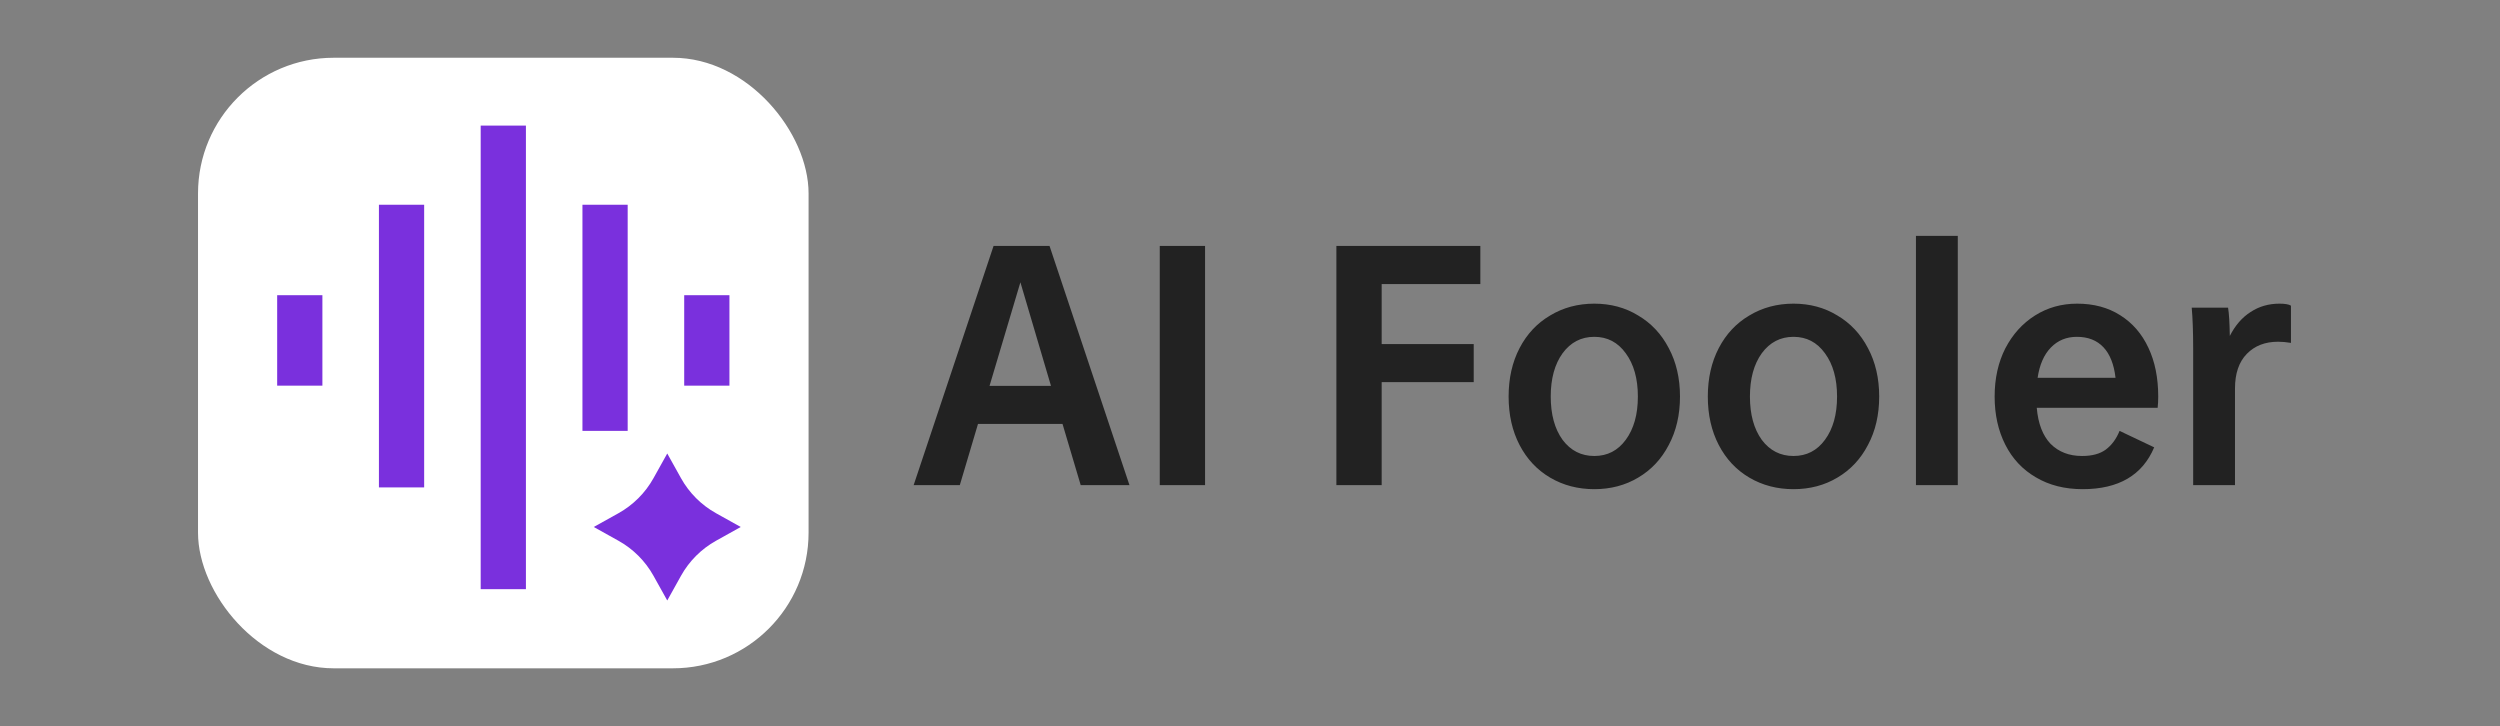
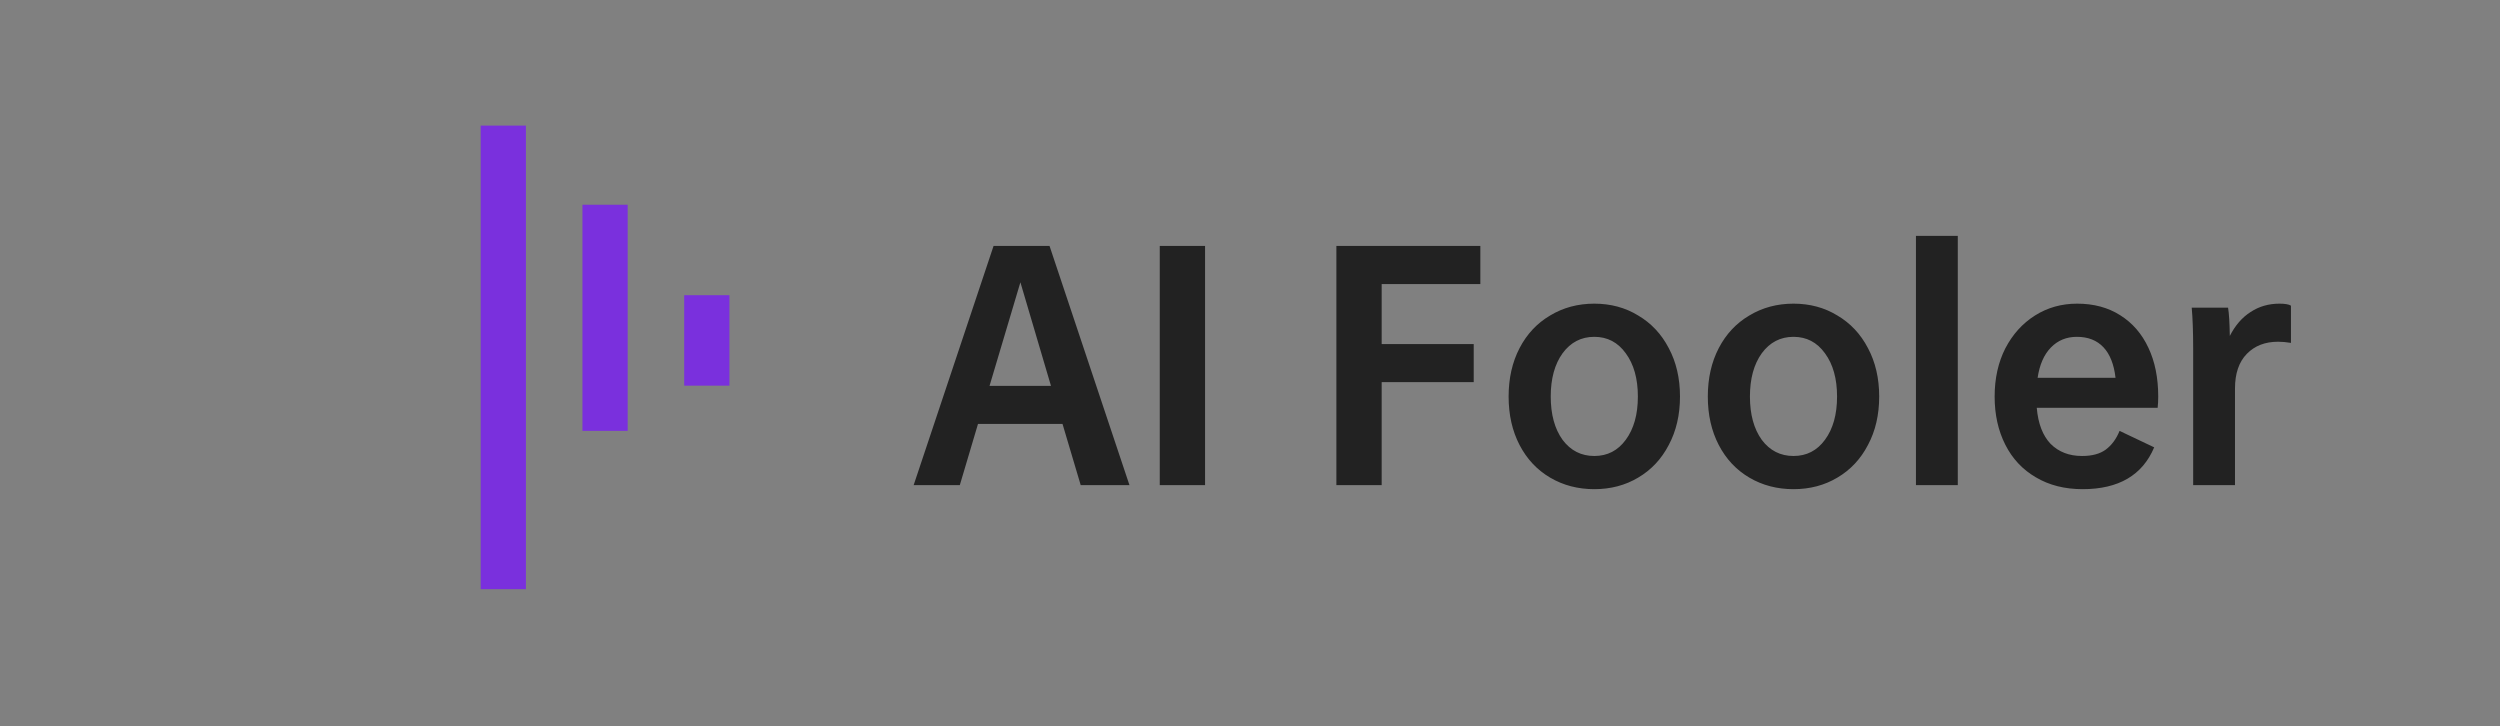
<svg xmlns="http://www.w3.org/2000/svg" width="303" height="88" viewBox="0 0 303 88" fill="none">
  <rect x="0" y="0" width="303" height="88" fill="#808080" stroke="none" />
-   <rect x="24" y="7" width="74" height="74" rx="16.444" fill="white" />
  <path d="M58.259 15.222H63.741V71.407H58.259V15.222Z" fill="#7A30DD" />
-   <path d="M45.926 24.815H51.408V59.074H45.926V24.815Z" fill="#7A30DD" />
  <path d="M70.593 24.815H76.074V52.222H70.593V24.815Z" fill="#7A30DD" />
  <path d="M82.926 35.778H88.408V46.741H82.926V35.778Z" fill="#7A30DD" />
-   <path d="M33.593 35.778H39.074V46.741H33.593V35.778Z" fill="#7A30DD" />
-   <path d="M80.871 54.963L82.54 57.959C83.532 59.74 85.001 61.209 86.781 62.201L89.778 63.87L86.781 65.54C85.001 66.532 83.532 68.001 82.54 69.781L80.871 72.778L79.201 69.781C78.209 68.001 76.74 66.532 74.96 65.54L71.963 63.87L74.96 62.201C76.74 61.209 78.209 59.74 79.201 57.959L80.871 54.963Z" fill="#7A30DD" />
  <path d="M128.778 51.384H118.532L116.329 58.797H110.734L120.42 29.809H127.204L136.89 58.797H130.981L128.778 51.384ZM127.379 46.768L123.672 34.215L119.931 46.768H127.379ZM146.053 29.809V58.797H140.563V29.809H146.053ZM167.459 34.425V41.698H178.614V46.314H167.459V58.797H161.969V29.809H179.418V34.425H167.459ZM193.229 36.803C195.211 36.803 196.983 37.281 198.544 38.236C200.13 39.169 201.365 40.486 202.251 42.188C203.16 43.889 203.615 45.848 203.615 48.062C203.615 50.277 203.16 52.235 202.251 53.937C201.365 55.639 200.13 56.956 198.544 57.888C196.983 58.821 195.211 59.287 193.229 59.287C191.248 59.287 189.464 58.821 187.879 57.888C186.294 56.956 185.058 55.639 184.173 53.937C183.287 52.235 182.844 50.277 182.844 48.062C182.844 45.848 183.287 43.889 184.173 42.188C185.058 40.486 186.294 39.169 187.879 38.236C189.464 37.281 191.248 36.803 193.229 36.803ZM193.229 40.824C191.644 40.824 190.362 41.488 189.383 42.817C188.427 44.146 187.949 45.894 187.949 48.062C187.949 50.23 188.427 51.979 189.383 53.307C190.362 54.613 191.644 55.266 193.229 55.266C194.815 55.266 196.085 54.613 197.041 53.307C198.02 51.979 198.51 50.23 198.51 48.062C198.51 45.894 198.02 44.146 197.041 42.817C196.085 41.488 194.815 40.824 193.229 40.824ZM217.372 36.803C219.354 36.803 221.126 37.281 222.687 38.236C224.273 39.169 225.508 40.486 226.394 42.188C227.303 43.889 227.758 45.848 227.758 48.062C227.758 50.277 227.303 52.235 226.394 53.937C225.508 55.639 224.273 56.956 222.687 57.888C221.126 58.821 219.354 59.287 217.372 59.287C215.391 59.287 213.607 58.821 212.022 57.888C210.437 56.956 209.201 55.639 208.316 53.937C207.43 52.235 206.987 50.277 206.987 48.062C206.987 45.848 207.43 43.889 208.316 42.188C209.201 40.486 210.437 39.169 212.022 38.236C213.607 37.281 215.391 36.803 217.372 36.803ZM217.372 40.824C215.787 40.824 214.505 41.488 213.526 42.817C212.57 44.146 212.092 45.894 212.092 48.062C212.092 50.23 212.57 51.979 213.526 53.307C214.505 54.613 215.787 55.266 217.372 55.266C218.958 55.266 220.228 54.613 221.184 53.307C222.163 51.979 222.652 50.23 222.652 48.062C222.652 45.894 222.163 44.146 221.184 42.817C220.228 41.488 218.958 40.824 217.372 40.824ZM237.284 28.585V58.797H232.214V28.585H237.284ZM261.507 49.426H246.855C247.018 51.338 247.578 52.795 248.534 53.797C249.513 54.776 250.783 55.266 252.345 55.266C253.557 55.266 254.513 55.009 255.213 54.496C255.935 53.96 256.495 53.203 256.891 52.224L261.087 54.217C259.665 57.597 256.774 59.287 252.415 59.287C250.247 59.287 248.359 58.809 246.75 57.853C245.142 56.921 243.906 55.604 243.044 53.902C242.181 52.2 241.75 50.254 241.75 48.062C241.75 45.871 242.181 43.924 243.044 42.223C243.93 40.521 245.13 39.192 246.645 38.236C248.161 37.281 249.862 36.803 251.751 36.803C253.756 36.803 255.492 37.269 256.961 38.201C258.453 39.134 259.595 40.451 260.388 42.153C261.18 43.831 261.577 45.801 261.577 48.062C261.577 48.552 261.553 49.006 261.507 49.426ZM246.96 45.789H256.402C256.215 44.157 255.725 42.922 254.933 42.083C254.14 41.243 253.068 40.824 251.716 40.824C250.457 40.824 249.408 41.255 248.569 42.118C247.729 42.98 247.193 44.204 246.96 45.789ZM277.665 37.047V41.558C277.106 41.465 276.581 41.418 276.092 41.418C274.53 41.418 273.271 41.908 272.315 42.887C271.359 43.866 270.881 45.265 270.881 47.083V58.797H265.811V42.223C265.811 40.218 265.753 38.574 265.636 37.292H270.042C270.159 37.992 270.229 39.134 270.252 40.719C270.905 39.437 271.744 38.469 272.77 37.817C273.795 37.141 274.961 36.803 276.266 36.803C276.942 36.803 277.409 36.884 277.665 37.047Z" fill="#222222" />
</svg>